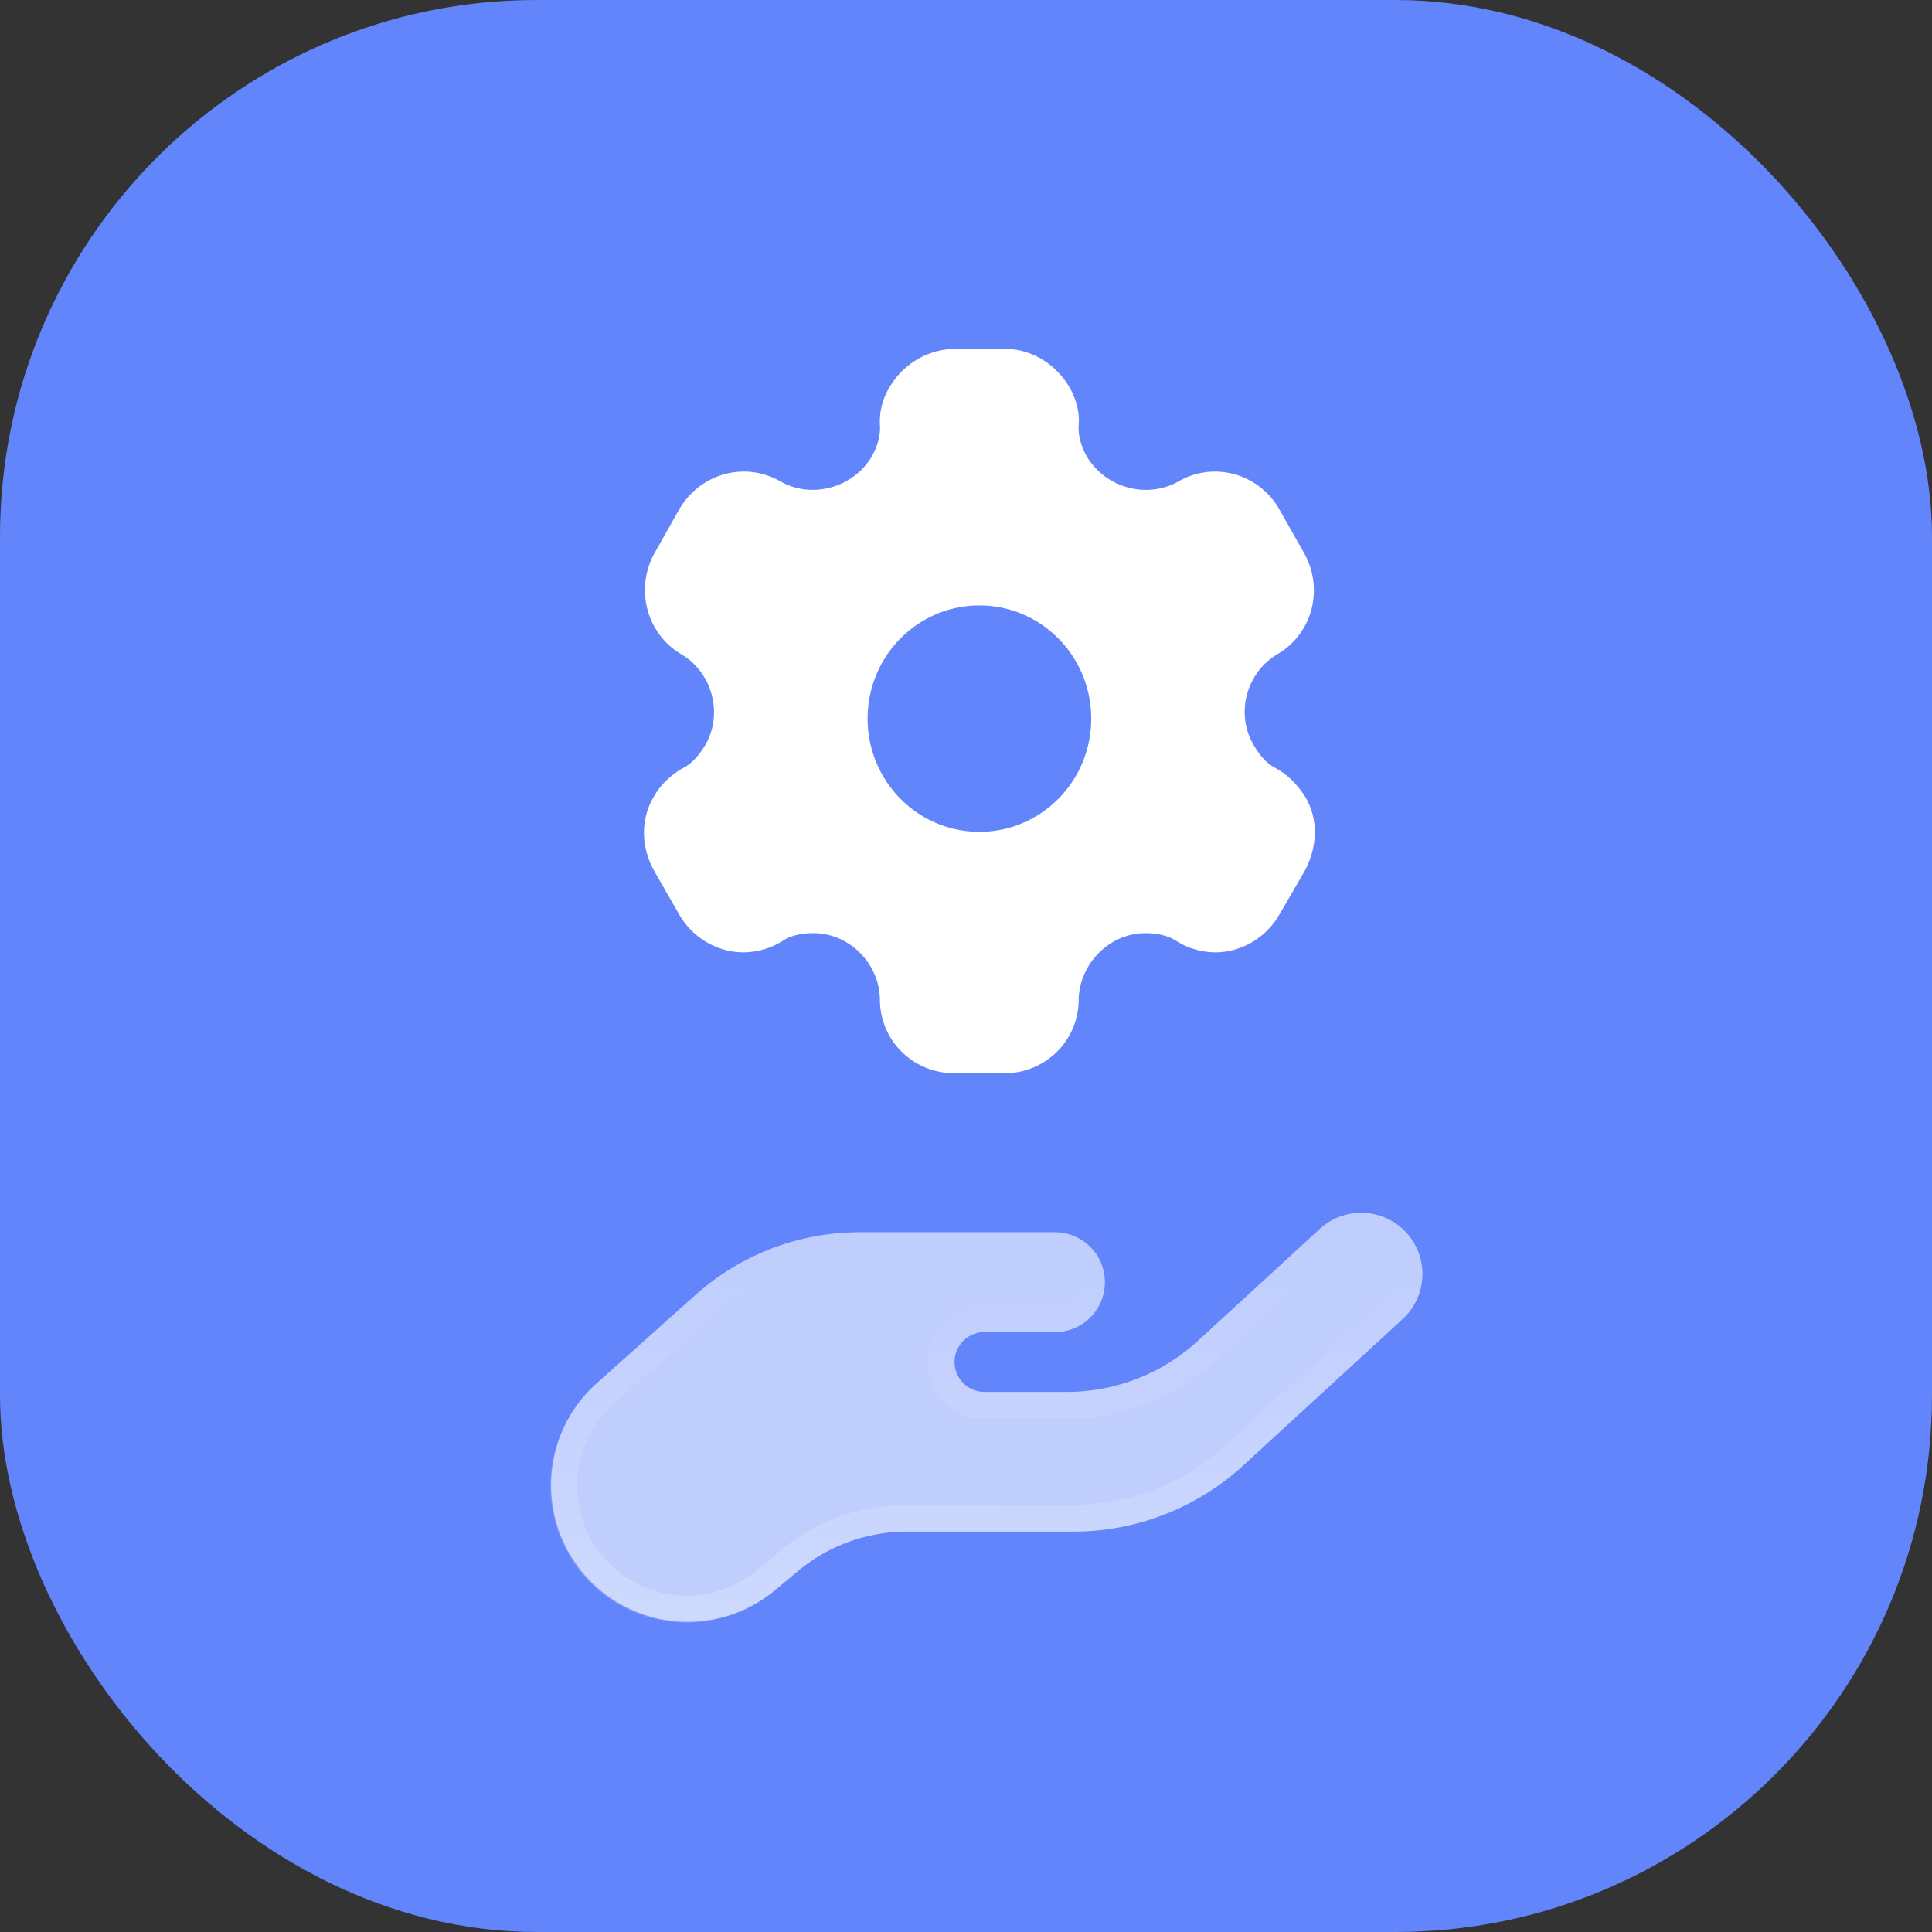
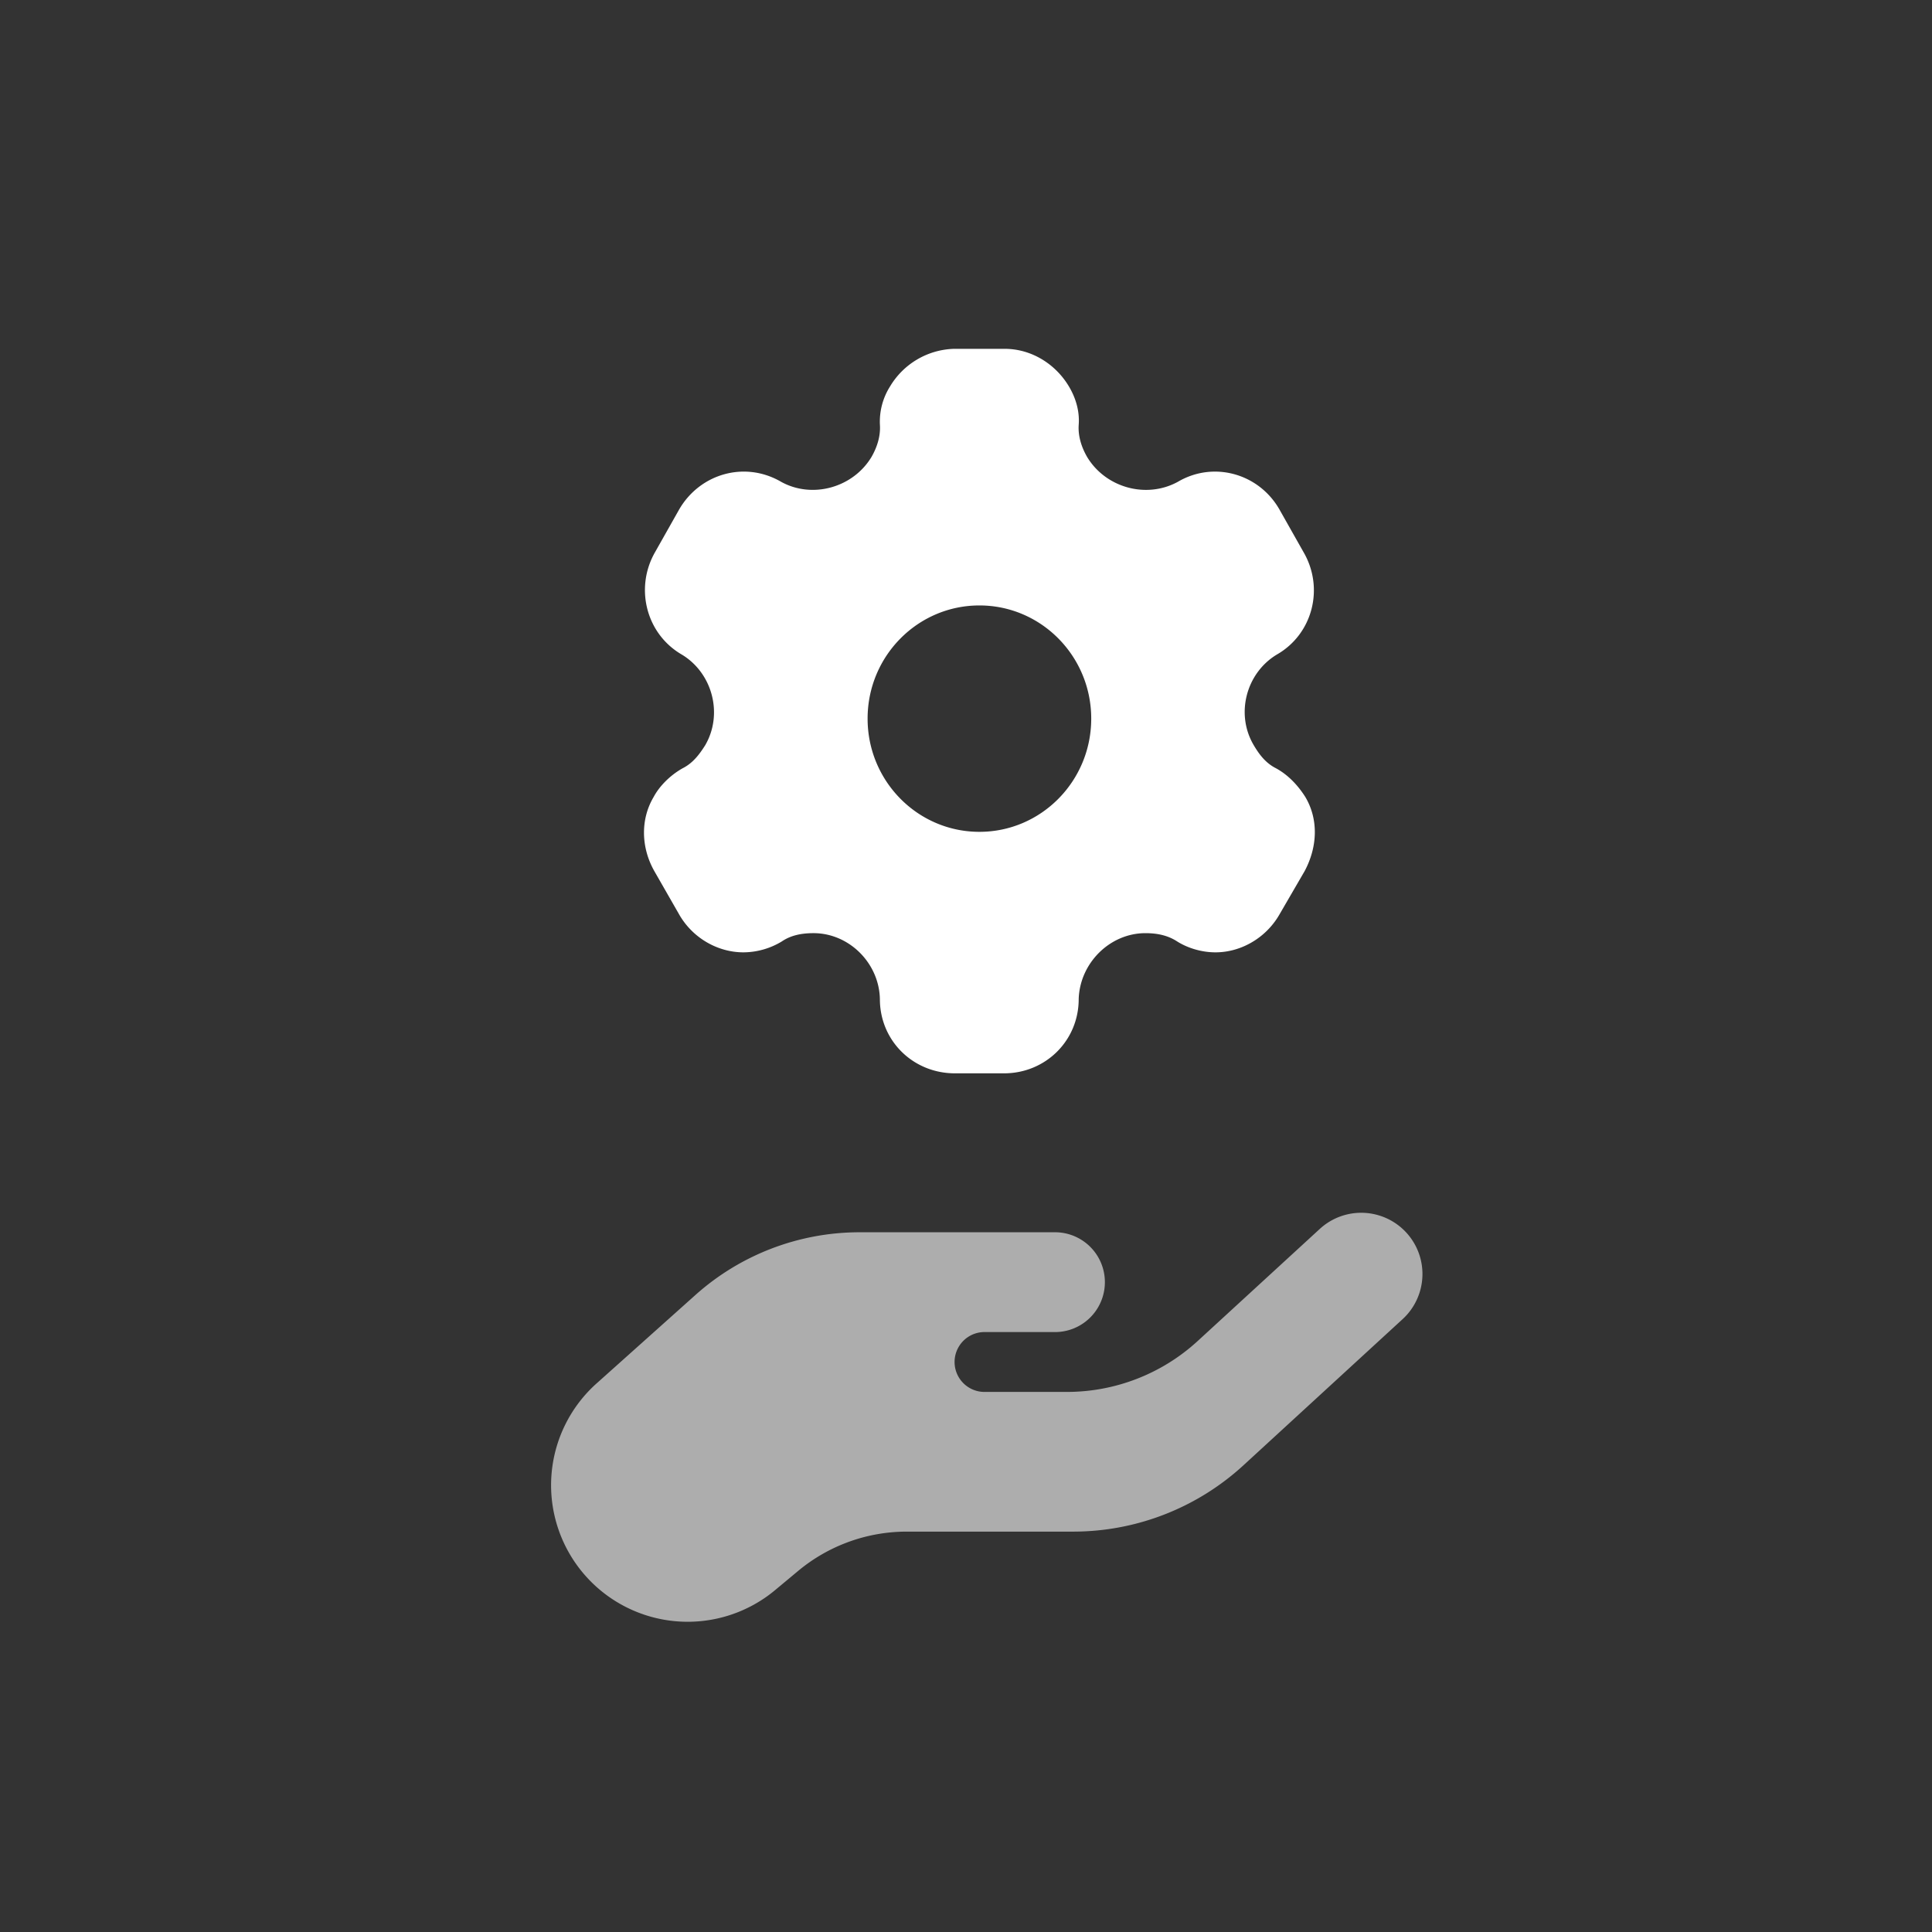
<svg xmlns="http://www.w3.org/2000/svg" width="72" height="72" fill="none">
  <rect width="100%" height="100%" fill="#333333" stroke="none" />
-   <rect width="72" height="72" fill="#6285FC" rx="20" />
  <path fill="#fff" fill-opacity=".6" d="m25.915 48.262-3.652 3.267a5.09 5.09 0 0 0 6.656 7.702l.819-.682a6.33 6.33 0 0 1 4.056-1.47h6.199a9.386 9.386 0 0 0 6.348-2.473l5.931-5.446a2.282 2.282 0 1 0-3.087-3.362l-4.55 4.177a7.207 7.207 0 0 1-4.873 1.898h-3.105a1.116 1.116 0 0 1 0-2.231h2.702a1.86 1.86 0 0 0 0-3.719h-7.322a9.182 9.182 0 0 0-6.122 2.339Z" />
-   <path stroke="url(#a)" stroke-opacity=".3" d="m22.596 51.902 3.653-3.267a8.682 8.682 0 0 1 5.788-2.212h7.322a1.36 1.36 0 1 1 0 2.719h-2.702c-1.32 0-2.082 1.496-1.307 2.564.304.419.79.667 1.307.667h3.105a7.71 7.71 0 0 0 5.212-2.03l4.549-4.177a1.783 1.783 0 0 1 2.41 2.626l-5.93 5.446a8.886 8.886 0 0 1-6.01 2.34h-6.2a6.83 6.83 0 0 0-4.376 1.587l-.818.683a4.59 4.59 0 0 1-6.003-6.946Z" />
  <path fill="#fff" fill-rule="evenodd" d="M47.556 28.633c.47.257.833.662 1.089 1.067.497.837.457 1.863-.027 2.767l-.941 1.62c-.498.864-1.426 1.404-2.38 1.404-.471 0-.995-.135-1.426-.405-.35-.23-.753-.31-1.183-.31-1.331 0-2.447 1.12-2.488 2.456 0 1.553-1.237 2.768-2.783 2.768h-1.829c-1.56 0-2.797-1.215-2.797-2.767-.027-1.337-1.143-2.457-2.474-2.457-.444 0-.847.08-1.183.31a2.79 2.79 0 0 1-1.426.405c-.968 0-1.896-.54-2.393-1.404l-.928-1.62c-.498-.877-.525-1.93-.027-2.767.215-.405.619-.81 1.076-1.067.376-.189.618-.5.847-.864.672-1.161.269-2.686-.874-3.375-1.331-.77-1.762-2.484-.995-3.82l.9-1.594c.78-1.336 2.448-1.808 3.793-1.026 1.17.648 2.69.216 3.375-.931.215-.378.336-.783.31-1.188a2.456 2.456 0 0 1 .376-1.431A2.874 2.874 0 0 1 35.548 13h1.896c.995 0 1.896.567 2.393 1.404.242.405.404.905.363 1.431-.027.405.094.81.31 1.188.685 1.148 2.205 1.58 3.388.931 1.331-.782 3.012-.31 3.779 1.026l.9 1.593c.78 1.337.35 3.052-.994 3.821-1.143.689-1.547 2.214-.861 3.375.215.365.457.675.834.864ZM36.5 31c2.301 0 4.167-1.889 4.167-4.219S38.8 22.563 36.5 22.563c-2.301 0-4.167 1.888-4.167 4.218S34.2 31 36.5 31Z" clip-rule="evenodd" />
  <defs>
    <linearGradient id="a" x1="-68.89" x2="-68.766" y1="63.947" y2="46.55" gradientUnits="userSpaceOnUse">
      <stop stop-color="#fff" />
      <stop offset="1" stop-color="#fff" stop-opacity="0" />
    </linearGradient>
  </defs>
</svg>